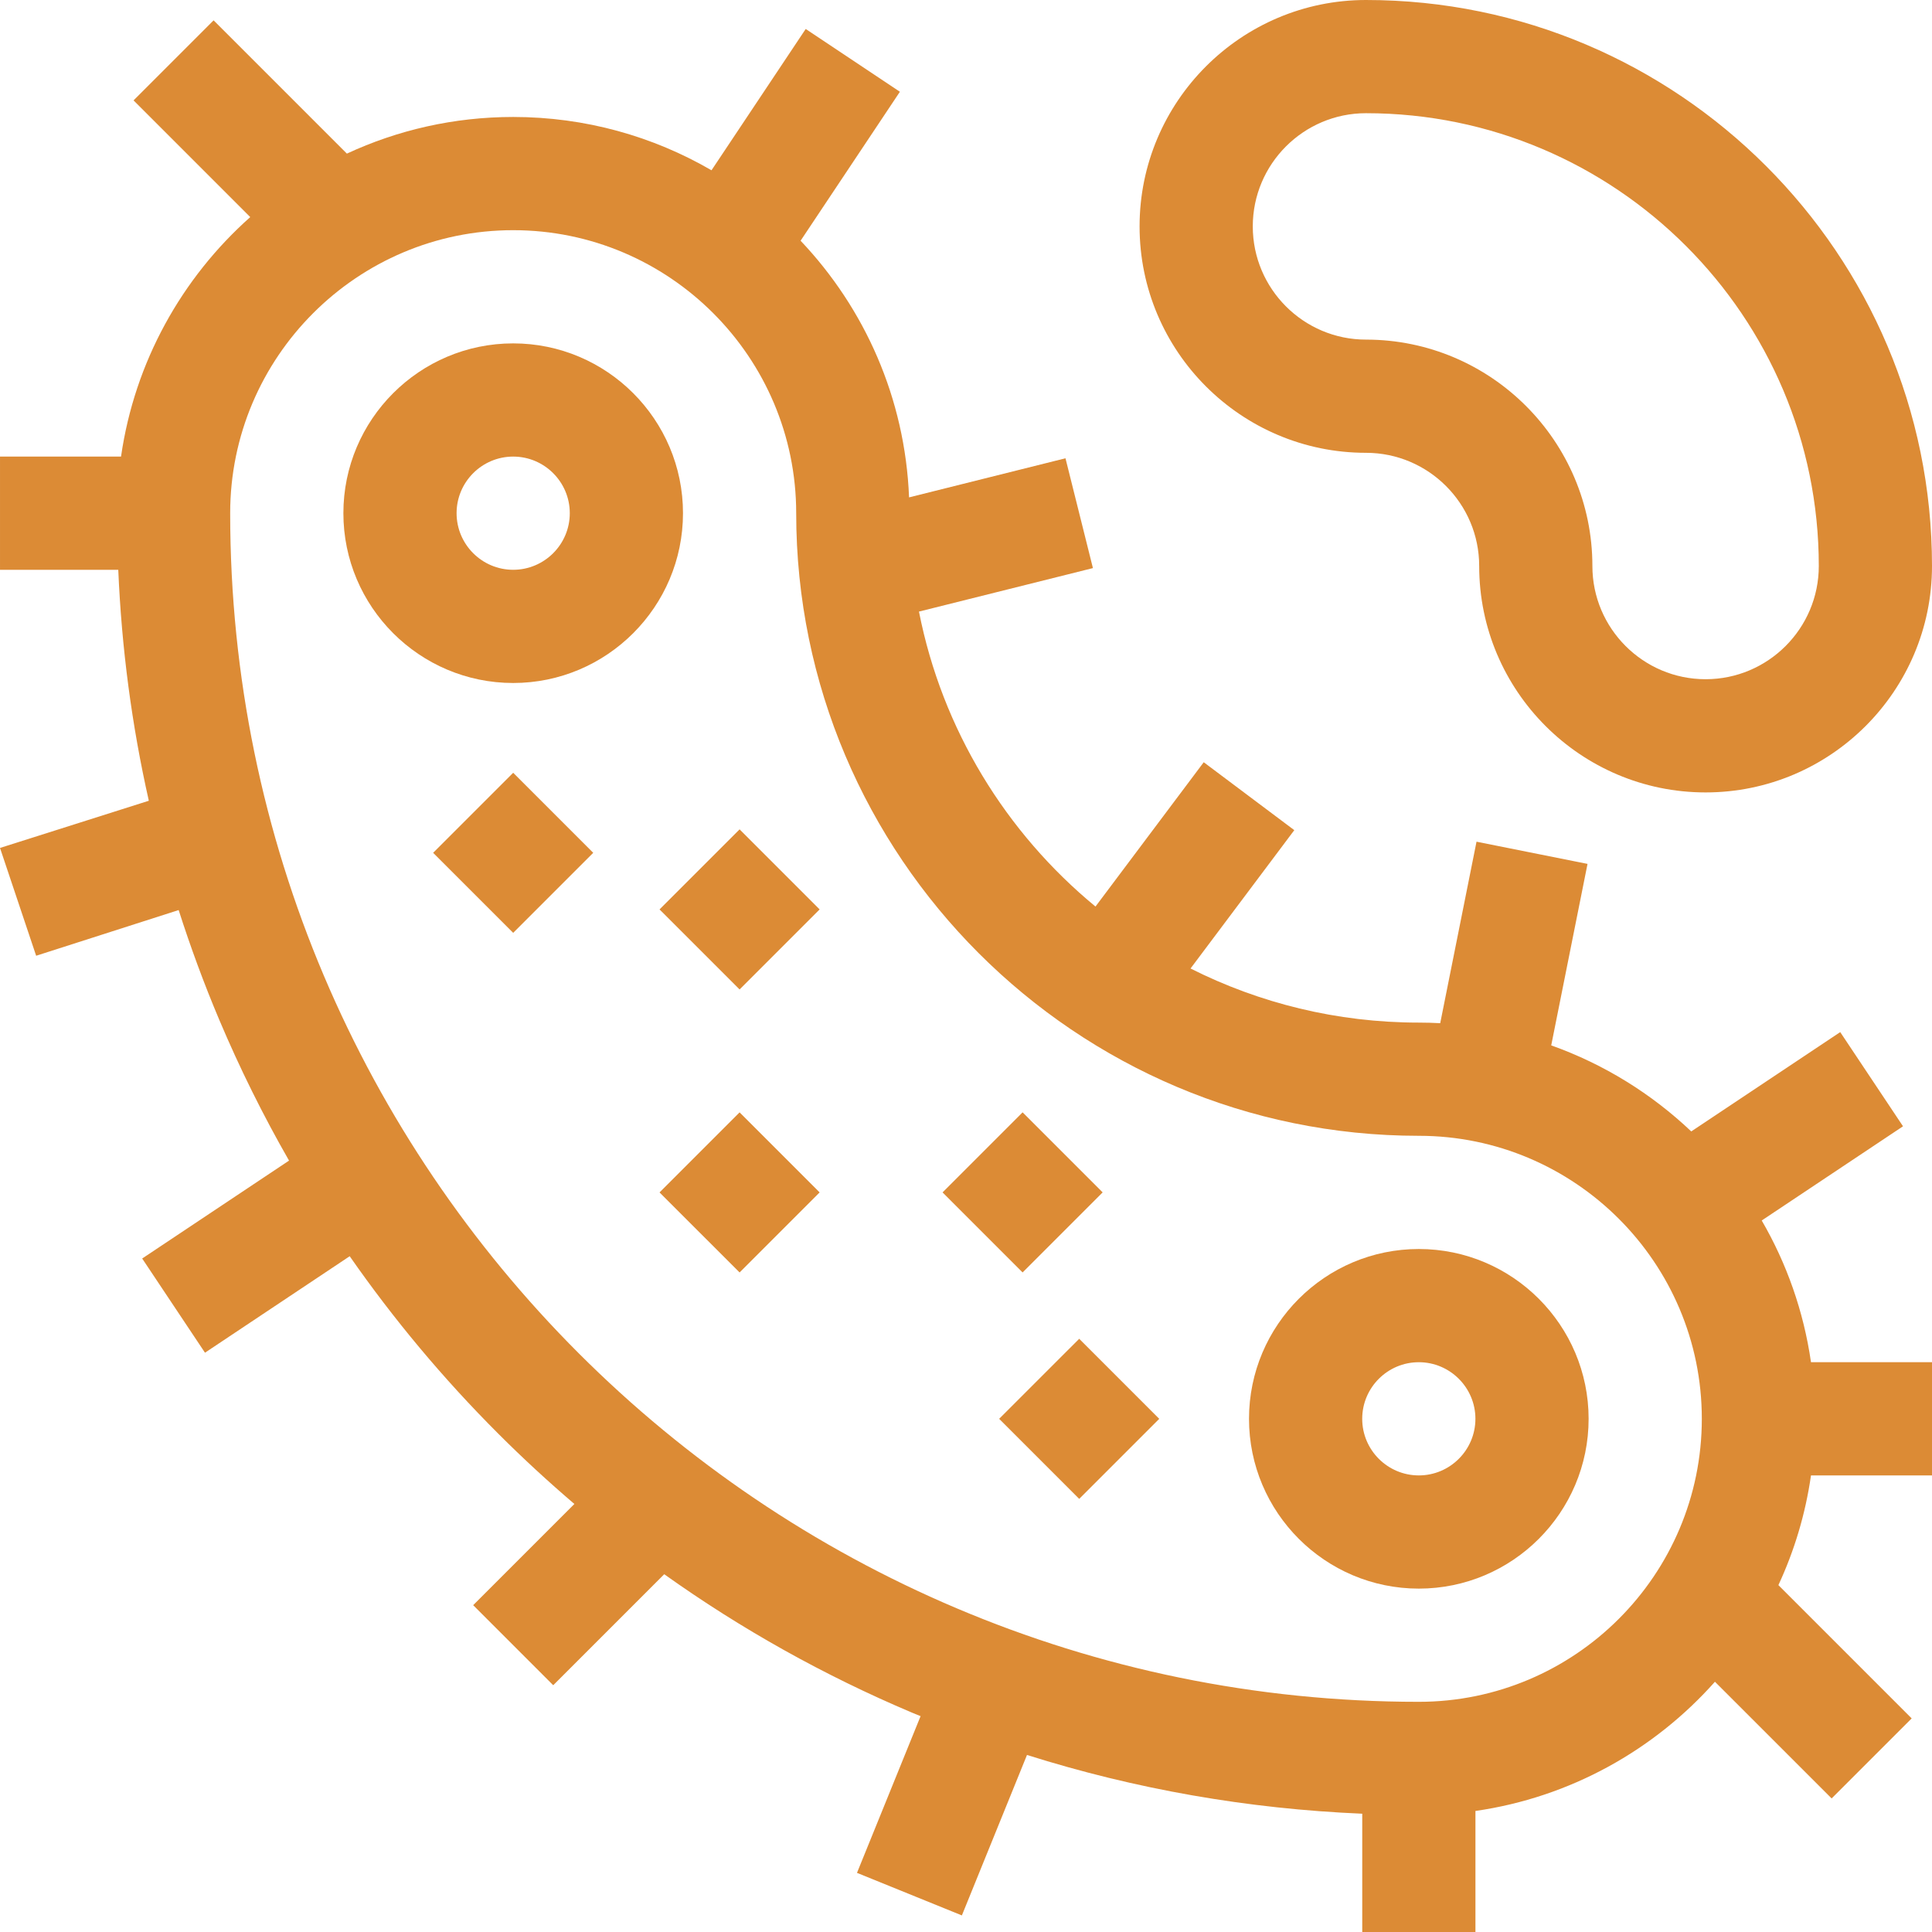
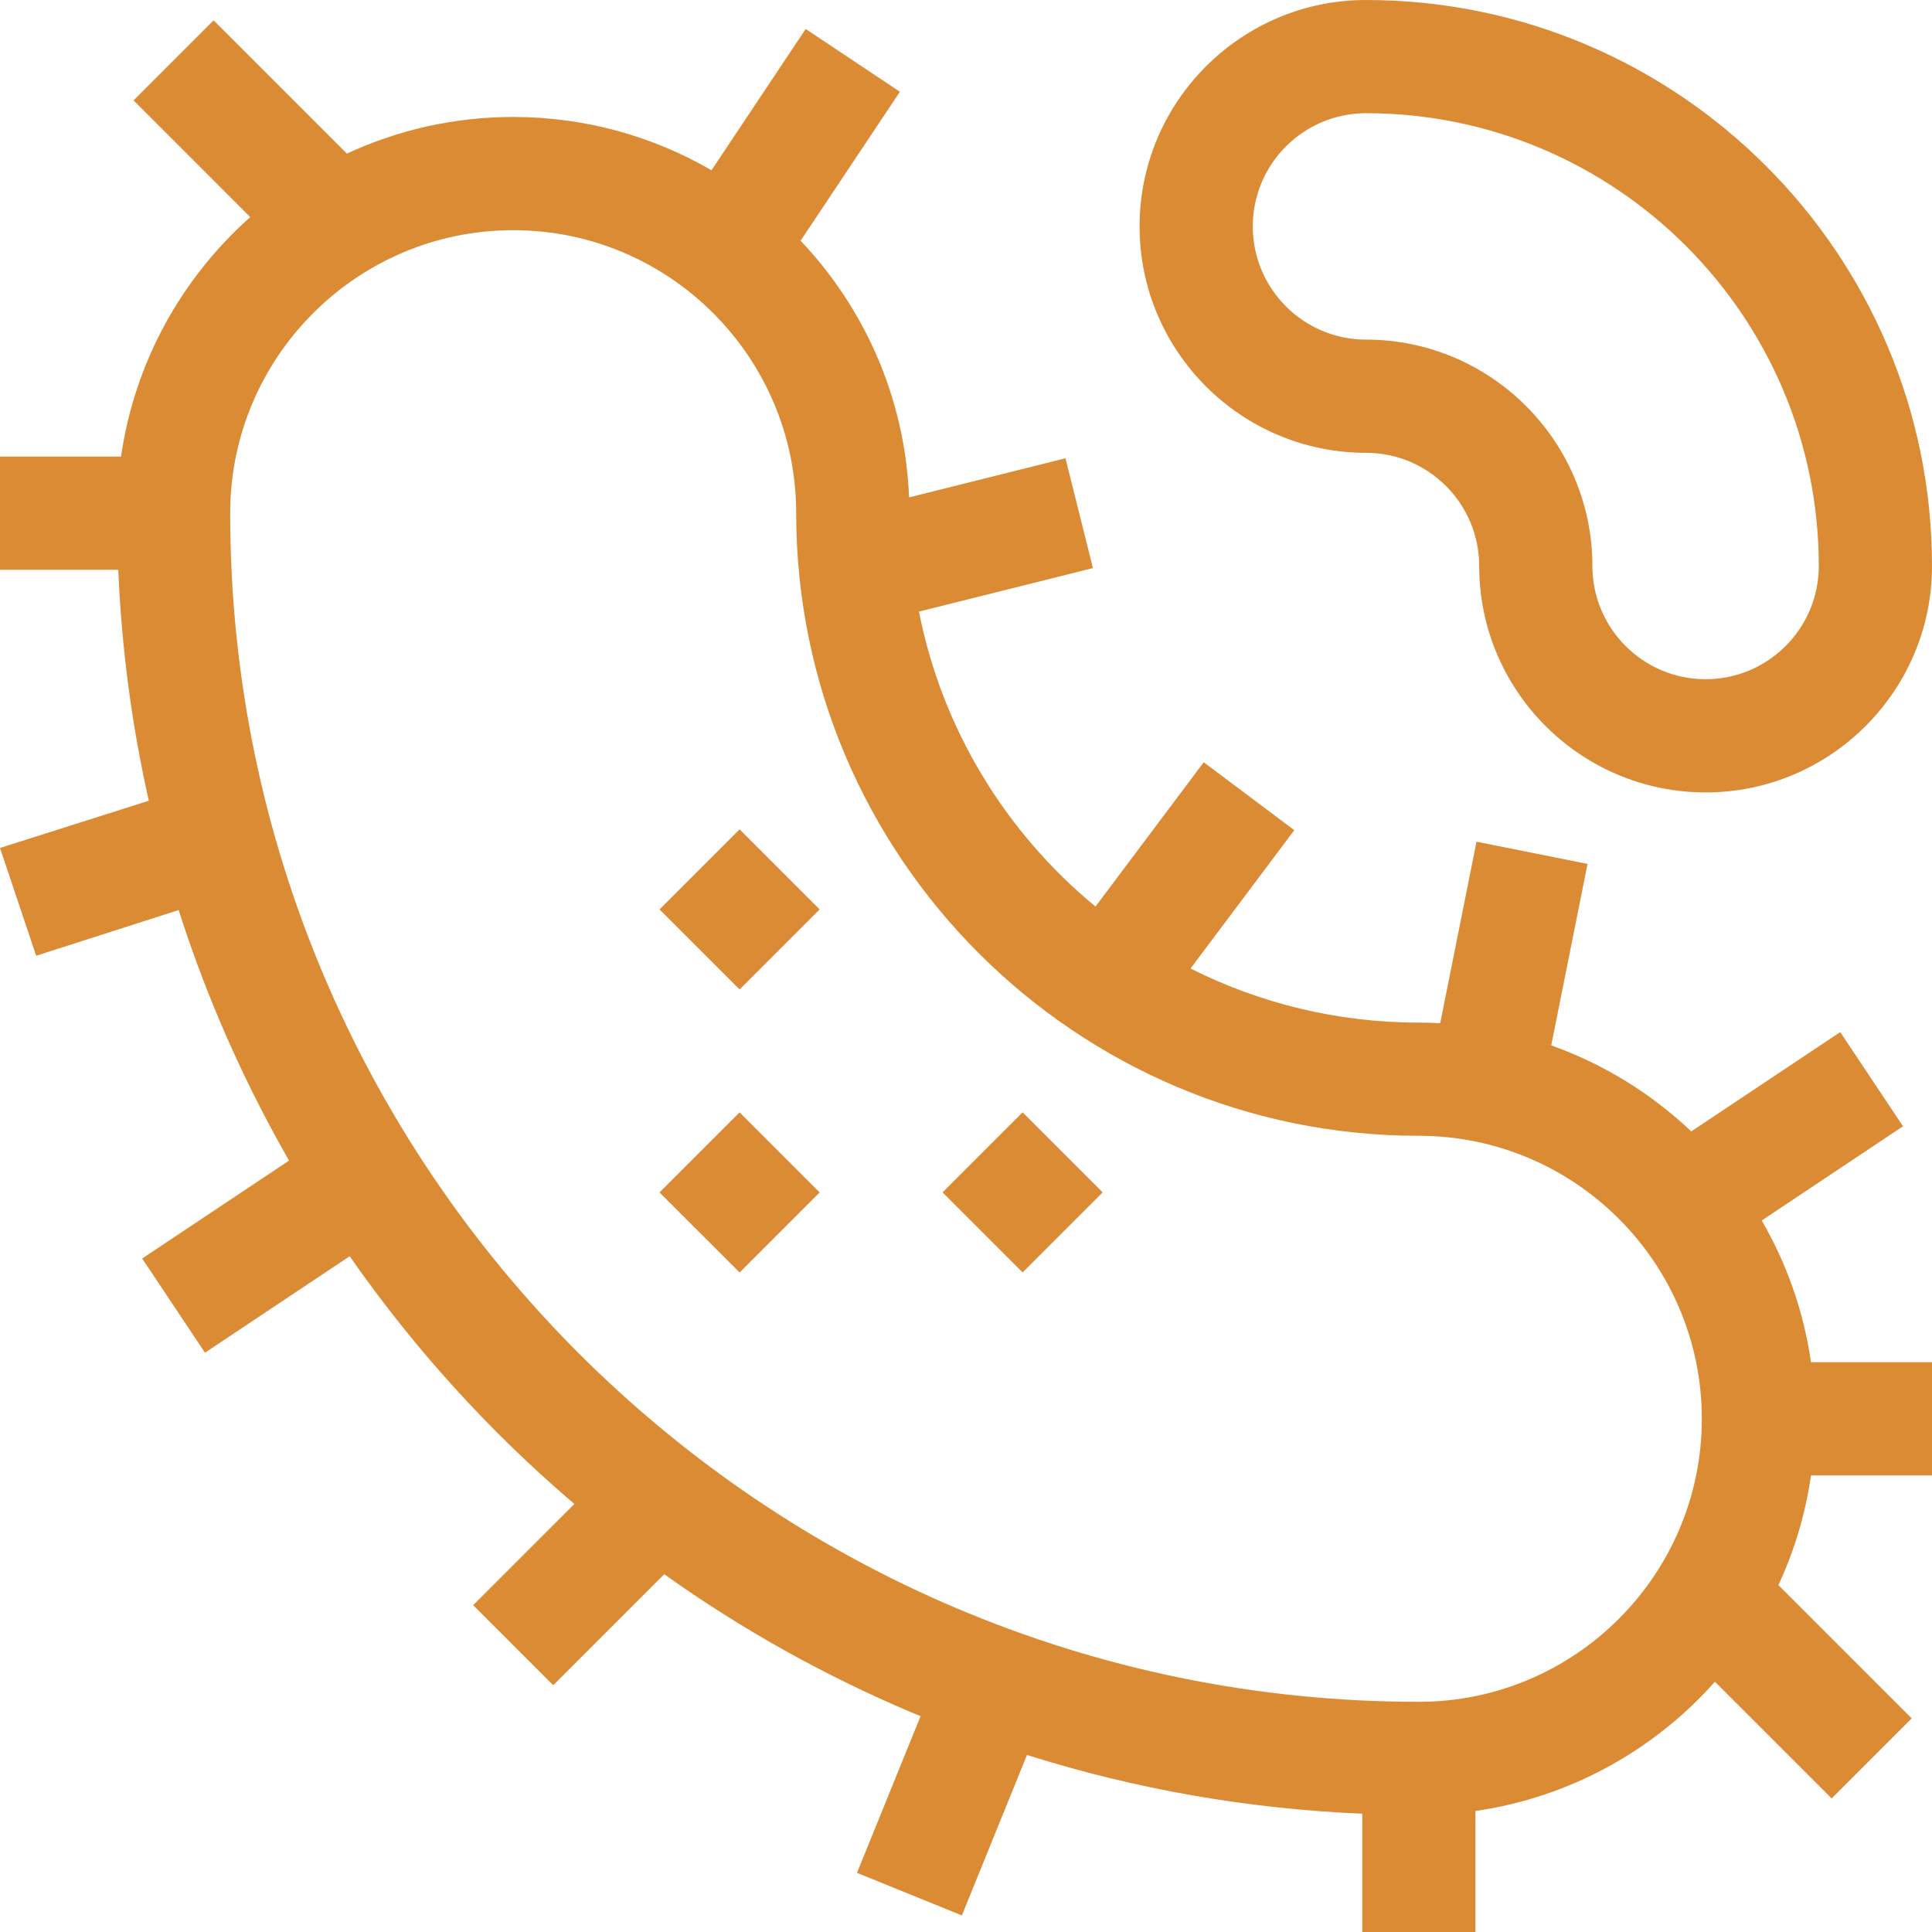
<svg xmlns="http://www.w3.org/2000/svg" height="512px" viewBox="0 0 512 512" width="512px">
  <g>
    <path d="m466.871 323.445 37.449-24.965-16.641-24.961-39.477 26.32c-10.543-10-23.152-17.836-37.113-22.801l9.621-48.098-29.418-5.883-9.621 48.098c-1.875-.102-3.77-.156-5.672-.156-21.738 0-42.285-5.172-60.496-14.336l27.496-36.664-24-18-28.684 38.246c-23.695-19.512-40.641-46.926-46.781-78.168l46.102-11.527-7.273-29.102-41.453 10.363c-1.039-26.293-11.781-50.129-28.746-68.016l26.316-39.477-24.961-16.641-24.965 37.449c-15.465-8.98-33.418-14.129-52.555-14.129-15.734 0-30.664 3.484-44.074 9.711l-35.32-35.316-21.211 21.211 30.922 30.926c-18.113 16.102-30.633 38.363-34.242 63.469h-32.074v30h31.34c.879 20.746 3.578 41.188 8.098 61.207l-39.438 12.508 9.578 28.57 37.766-12.109c3.148 9.828 6.723 19.543 10.773 29.117 5.434 12.848 11.602 25.285 18.48 37.281l-38.918 25.945 16.641 24.961 38.352-25.566c11.641 16.715 24.777 32.438 39.379 47.035 6.5 6.504 13.23 12.699 20.164 18.621l-26.82 26.82 21.215 21.215 29.414-29.418c20.422 14.559 42.379 26.836 65.684 36.691.746.316 1.504.609 2.254.922l-16.855 41.527 27.797 11.281 17.258-42.523c28.723 9.07 58.453 14.281 88.844 15.57v31.344h30v-32.074c25.105-3.609 47.367-16.129 63.469-34.242l30.926 30.922 21.211-21.211-35.32-35.32c4.215-9.066 7.168-18.836 8.637-29.074h32.074v-30h-32.074c-1.945-13.512-6.465-26.203-13.055-37.555zm-90.871 127.555c-173.691 0-315-141.309-315-315 0-41.355 33.645-75 75-75s75 33.645 75 75c0 90.98 74.02 165 165 165 41.355 0 75 33.645 75 75s-33.645 75-75 75zm0 0" data-original="#000000" class="active-path" data-old_color="#000000" fill="#DC8B35" />
    <path d="m362 120c16.543 0 30 13.457 30 30 0 33.086 26.914 60 60 60s60-26.914 60-60c0-82.711-67.289-150-150-150-33.086 0-60 26.914-60 60s26.914 60 60 60zm0-90c66.168 0 120 53.832 120 120 0 16.543-13.457 30-30 30s-30-13.457-30-30c0-33.086-26.914-60-60-60-16.543 0-30-13.457-30-30s13.457-30 30-30zm0 0" data-original="#000000" class="active-path" data-old_color="#000000" fill="#DC8B35" />
-     <path d="m136 91c-24.812 0-45 20.188-45 45s20.188 45 45 45 45-20.188 45-45-20.188-45-45-45zm0 60c-8.27 0-15-6.73-15-15s6.73-15 15-15 15 6.73 15 15-6.73 15-15 15zm0 0" data-original="#000000" class="active-path" data-old_color="#000000" fill="#DC8B35" />
-     <path d="m376 331c-24.812 0-45 20.188-45 45s20.188 45 45 45 45-20.188 45-45-20.188-45-45-45zm0 60c-8.27 0-15-6.73-15-15s6.73-15 15-15 15 6.73 15 15-6.73 15-15 15zm0 0" data-original="#000000" class="active-path" data-old_color="#000000" fill="#DC8B35" />
-     <path d="m136 247.215-21.215-21.211 21.215-21.215 21.211 21.215zm0 0" data-original="#000000" class="active-path" data-old_color="#000000" fill="#DC8B35" />
    <path d="m196 337.215-21.215-21.211 21.215-21.215 21.211 21.215zm0 0" data-original="#000000" class="active-path" data-old_color="#000000" fill="#DC8B35" />
-     <path d="m286 397.219-21.215-21.215 21.215-21.211 21.211 21.211zm0 0" data-original="#000000" class="active-path" data-old_color="#000000" fill="#DC8B35" />
    <path d="m271 294.781 21.215 21.215-21.215 21.215-21.211-21.215zm0 0" data-original="#000000" class="active-path" data-old_color="#000000" fill="#DC8B35" />
    <path d="m196 262.215-21.215-21.211 21.215-21.215 21.211 21.215zm0 0" data-original="#000000" class="active-path" data-old_color="#000000" fill="#DC8B35" />
  </g>
</svg>